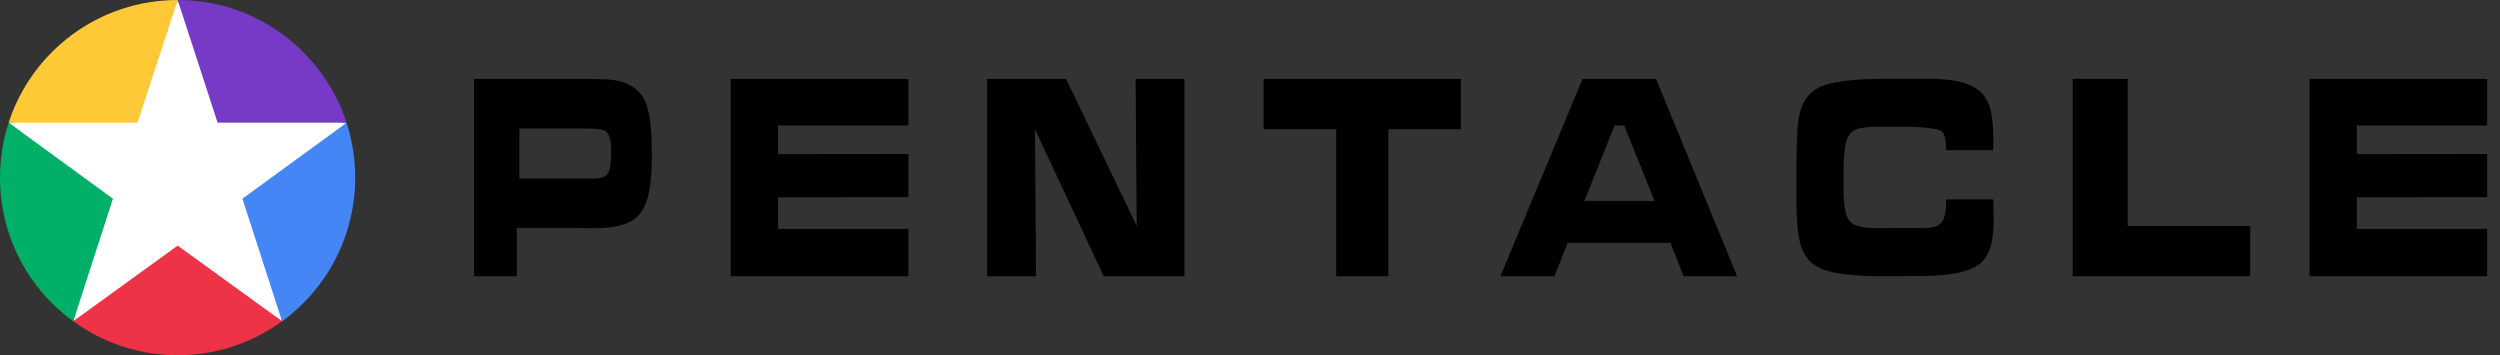
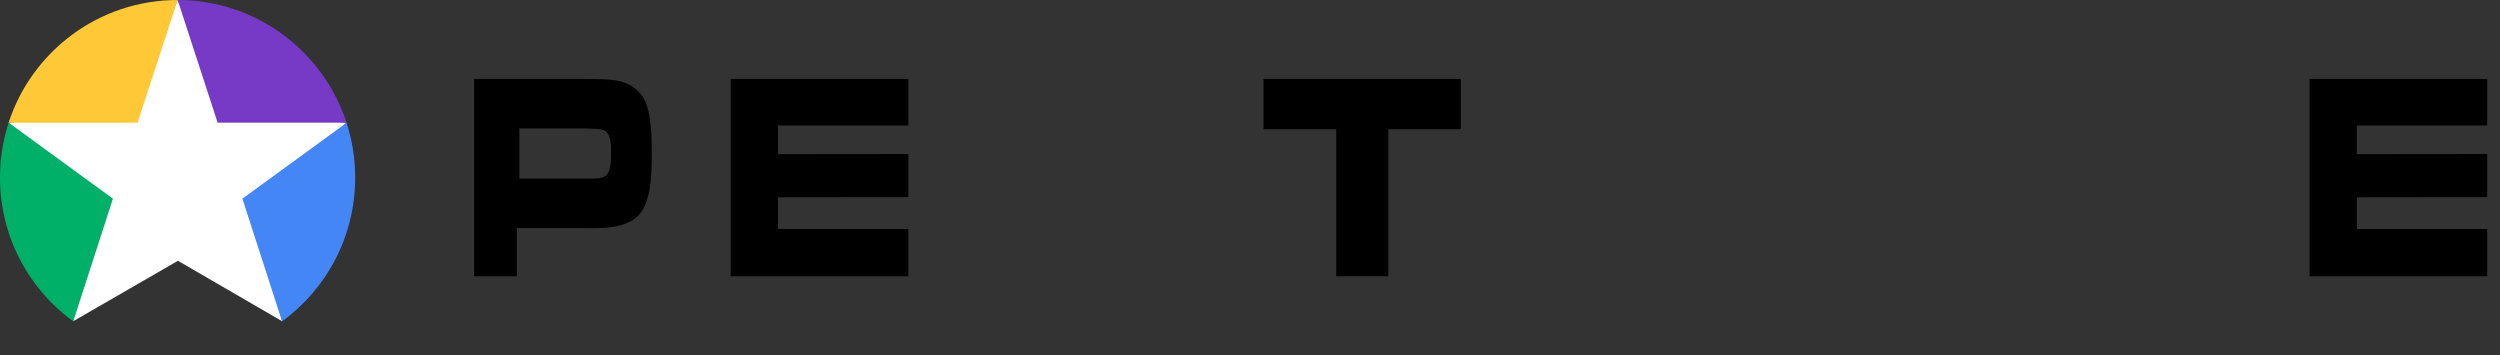
<svg xmlns="http://www.w3.org/2000/svg" width="183" height="26" viewBox="0 0 183 26" fill="none">
  <rect x="0" y="0" width="183" height="26" fill="#333333" stroke="none" />
  <path d="M46.873 15.614C45.905 16.868 43.683 16.695 42.43 16.695H37.833V20.221H34.704V5.779H42.583C43.092 5.779 43.581 5.779 44.091 5.799C45.08 5.82 46.252 5.972 46.996 7.012C47.709 8.011 47.709 10.09 47.709 11.405C47.709 12.791 47.648 14.595 46.873 15.614ZM43.337 9.417C43.092 9.417 42.827 9.397 42.583 9.397H38.017V13.076H43.316C44.509 13.076 44.733 12.771 44.733 11.109C44.743 9.529 44.336 9.458 43.337 9.417Z" fill="black" />
  <path d="M53.487 20.221V5.779H66.492V9.183H56.953V11.283L66.492 11.273V14.432L56.953 14.443V16.756H66.492V20.221H53.487Z" fill="black" />
-   <path d="M80.793 20.221L75.758 9.459L75.839 20.221H72.262V5.779H78.041L83.208 16.542L83.126 5.779H86.704V20.221H80.793Z" fill="black" />
  <path d="M101.625 9.459V20.221H97.813V9.459H92.493V5.779H106.935V9.459H101.625Z" fill="black" />
-   <path d="M123.243 20.221L122.275 17.775H114.753L113.785 20.221H109.83L115.843 5.779H121.225L127.157 20.221H123.243ZM118.891 9.183H118.188L115.976 14.708H121.113L118.891 9.183Z" fill="black" />
-   <path d="M145.145 19.11C144.167 20.18 141.588 20.201 140.324 20.201C138.408 20.201 135.697 20.343 133.822 19.844C132.64 19.528 131.906 18.815 131.671 17.306C131.519 16.338 131.498 15.309 131.498 14.32C131.498 13.056 131.478 11.823 131.529 10.579C131.559 9.316 131.58 7.909 132.375 6.992C132.65 6.676 132.986 6.472 133.323 6.319C134.627 5.789 137.012 5.769 138.419 5.769H140.59C141.914 5.769 143.922 5.728 145.013 6.757C145.91 7.624 145.91 9.254 145.91 10.539C145.91 10.681 145.889 10.855 145.889 10.997H142.455C142.434 10.62 142.434 9.927 142.2 9.672C141.813 9.234 139.234 9.275 138.602 9.275C135.076 9.275 134.943 9.132 134.943 13.647C134.943 14.361 134.963 15.788 135.453 16.256C136.064 16.827 137.685 16.695 138.449 16.695H140.671C142.108 16.695 142.444 16.358 142.465 14.595H145.9C145.92 14.931 145.93 15.288 145.93 15.624C145.94 16.827 145.92 18.254 145.145 19.11Z" fill="black" />
-   <path d="M151.719 20.221V5.779H155.745V16.542H164.714V20.221H151.719Z" fill="black" />
  <path d="M169.057 20.221V5.779H182.062V9.183H172.522V11.283L182.062 11.273V14.432L172.522 14.443V16.756H182.062V20.221H169.057Z" fill="black" />
  <path d="M13.005 0L9.428 8.164L0.632 8.979L7.185 14.86L5.361 23.513L13.025 19.09L20.649 23.513L18.743 14.911L25.368 8.979L16.623 8.205L13.005 0Z" fill="white" />
  <path d="M0.632 8.979C0.224 10.254 0 11.599 0 13.005C0 17.327 2.11 21.159 5.361 23.524L8.266 14.544L0.632 8.979Z" fill="#00AF68" />
  <path d="M13.005 0C7.226 0 2.324 3.771 0.632 8.979H10.07L13.005 0Z" fill="#FFC836" />
  <path d="M25.368 8.979C23.676 3.771 18.774 0 13.005 0L15.93 8.979H25.368Z" fill="#763AC7" />
  <path d="M26 13.005C26 11.598 25.776 10.253 25.368 8.989L17.744 14.544L20.649 23.523C23.89 21.159 26 17.326 26 13.005Z" fill="#4586F6" />
-   <path d="M5.36 23.513C7.501 25.072 10.151 26 13.004 26C15.858 26 18.498 25.082 20.648 23.513L13.004 17.979L5.36 23.513Z" fill="#EF3346" />
</svg>